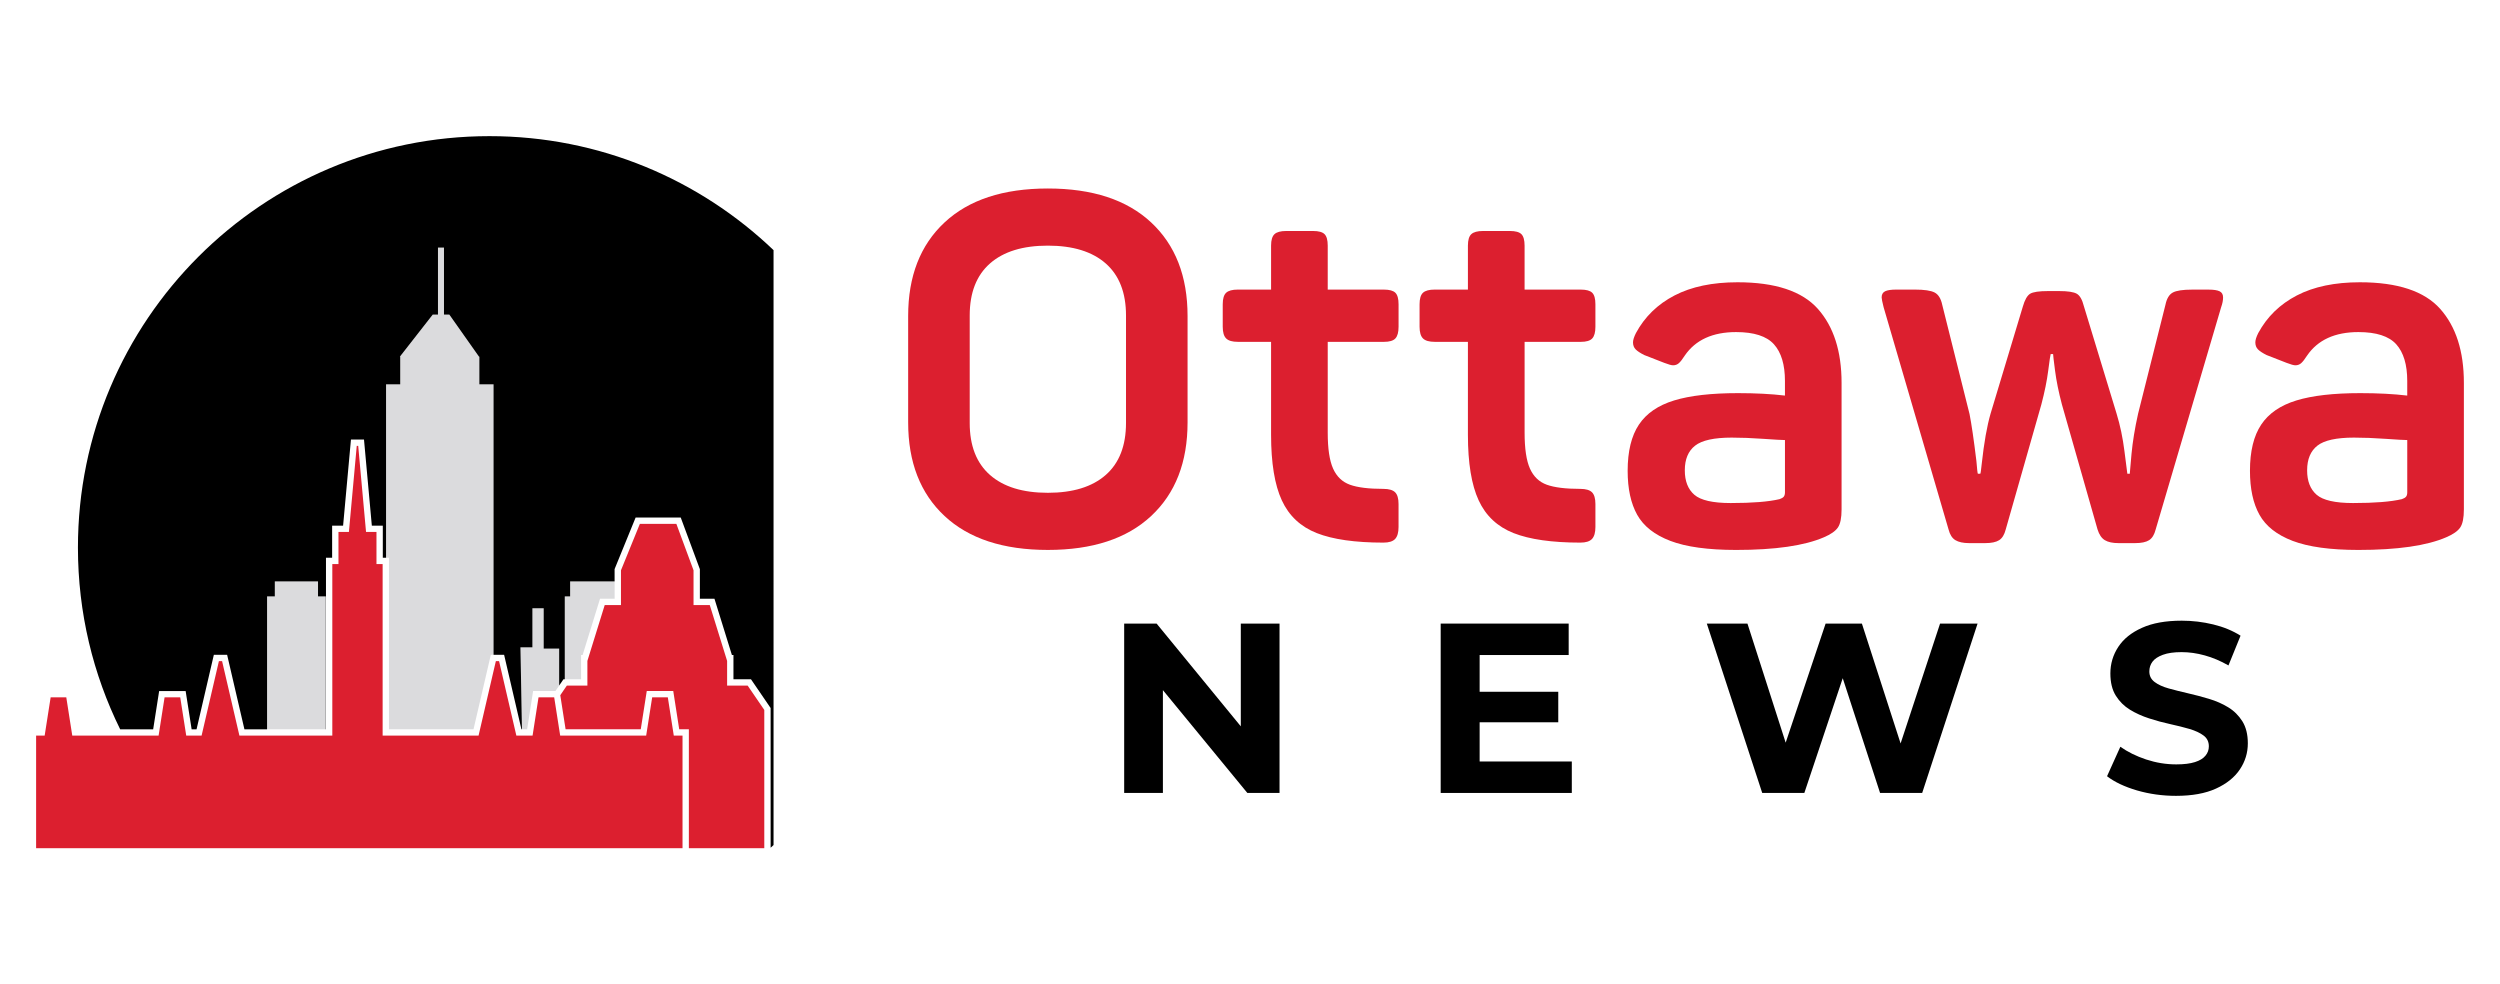
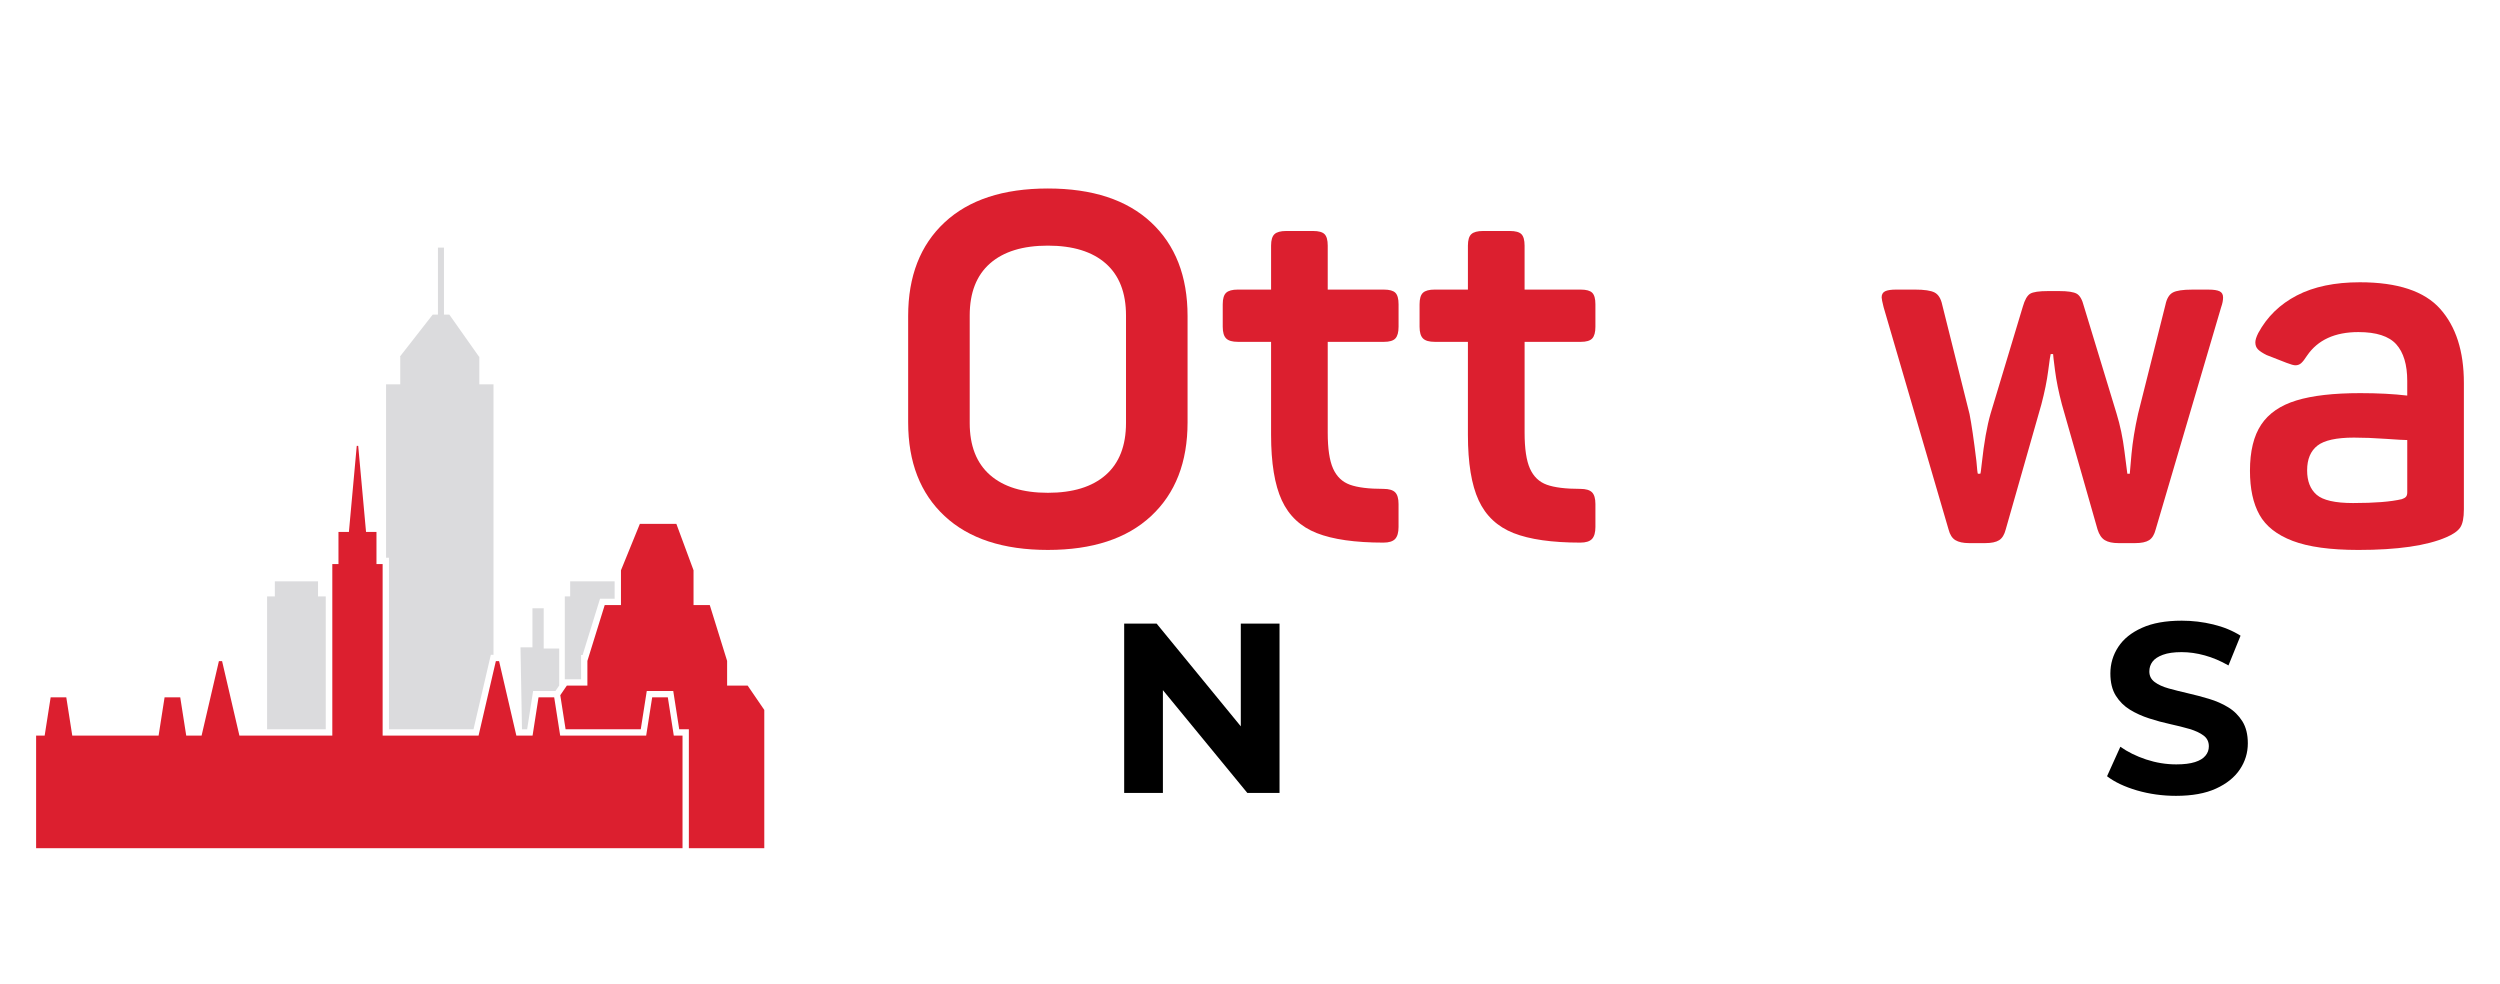
<svg xmlns="http://www.w3.org/2000/svg" version="1.1" id="Calque_1" x="0px" y="0px" width="204.37px" height="80.466px" viewBox="-37.453 -15.75 204.37 80.466" enable-background="new -37.453 -15.75 204.37 80.466" xml:space="preserve">
  <g>
    <g>
      <g>
        <polygon fill="#DBDBDD" points="-10.823,33.006 -11.455,33.006 -11.455,31.774 -14.985,31.774 -14.985,33.006 -15.619,33.006      -15.619,43.866 -10.823,43.866    " />
        <polygon fill="#DBDBDD" points="5.64,43.866 6.128,40.736 7.955,40.736 8.26,40.293 8.26,37.268 6.994,37.268 6.994,33.972      6.074,33.972 6.074,37.168 5.096,37.168 5.218,43.866    " />
        <polygon fill="#DBDBDD" points="10.049,37.793 10.175,37.793 11.598,33.195 12.792,33.195 12.792,31.774 9.157,31.774      9.157,33.006 8.719,33.006 8.719,39.777 10.049,39.777    " />
        <polygon fill="#DC1F2F" points="23.666,40.296 21.987,40.296 21.987,38.278 20.57,33.714 19.242,33.714 19.242,30.869      17.839,27.077 14.854,27.077 13.31,30.871 13.31,31.774 13.31,33.714 11.981,33.714 10.565,38.278 10.565,40.296 8.887,40.296      8.719,40.538 8.349,41.082 8.719,43.459 8.783,43.866 14.821,43.866 14.928,43.866 15.419,40.736 17.584,40.736 18.071,43.866      18.86,43.866 18.86,53.587 25.026,53.587 25.026,42.286    " />
        <polygon fill="#DBDBDD" points="-5.655,40.06 -5.655,43.866 -1.217,43.866 1.256,43.866 2.672,37.778 2.891,37.778 2.891,15.666      1.731,15.666 1.731,13.408 1.705,13.408 -0.72,9.97 -1.16,9.97 -1.16,4.489 -1.652,4.489 -1.652,9.97 -2.081,9.97 -4.766,13.408      -4.734,13.408 -4.734,15.666 -5.894,15.666 -5.894,29.845 -5.655,29.845    " />
        <polygon fill="#DC1F2F" points="17.14,41.257 15.861,41.257 15.37,44.385 14.821,44.385 8.719,44.385 8.341,44.385 8.26,43.871      7.922,41.705 7.863,41.332 7.85,41.257 7.602,41.257 6.571,41.257 6.084,44.385 5.229,44.385 4.758,44.385 3.345,38.295      3.083,38.295 2.891,39.115 1.669,44.385 -1.217,44.385 -5.894,44.385 -6.174,44.385 -6.174,40.06 -6.174,30.362 -6.677,30.362      -6.677,27.737 -7.53,27.737 -8.171,20.697 -8.289,20.697 -8.931,27.737 -9.784,27.737 -9.784,30.362 -10.287,30.362      -10.287,44.385 -10.823,44.385 -15.619,44.385 -17.882,44.385 -19.298,38.295 -19.558,38.295 -20.973,44.385 -22.229,44.385      -22.719,41.257 -23.999,41.257 -24.488,44.385 -27.367,44.385 -31.545,44.385 -32.034,41.257 -33.313,41.257 -33.802,44.385      -34.501,44.385 -34.501,53.587 -20.408,53.587 -15.619,53.587 -11.077,53.587 -10.823,53.587 -5.894,53.587 -3.539,53.587      -3.02,53.587 -1.217,53.587 -0.719,53.587 2.891,53.587 7.007,53.587 7.266,53.587 7.525,53.587 8.26,53.587 8.719,53.587      14.821,53.587 18.342,53.587 18.342,44.385 17.628,44.385    " />
      </g>
-       <path d="M25.784,4.699c-6.039-5.771-14.215-9.32-23.228-9.32c-18.577,0-33.638,15.061-33.638,33.637    c0,5.332,1.243,10.374,3.453,14.853h2.697l0.489-3.127h2.167l0.489,3.127h0.402l1.414-6.09h1.085l1.415,6.09h1.851V33.007h0.633    v-1.231h3.531v1.231h0.633v10.861h0.018V29.846h0.503V27.22h0.897l0.642-7.039h1.066l0.641,7.039h0.897v2.626h0.266v-14.18h1.159    v-2.258h-0.031l2.686-3.438h0.43v-5.48h0.491v5.48h0.439l2.424,3.438h0.028v2.258h1.16v22.112h0.864l1.415,6.088h0.044    l-0.123-6.698h0.978v-3.196h0.921v3.298h1.265v3.023l0.353-0.514h0.107v-6.772h0.438v-1.231h3.634v-1.004l1.718-4.212h3.69    l1.563,4.218v2.419h1.193l1.426,4.599h0.126v1.984h1.434l1.605,2.35v11.42c0.081-0.07,0.161-0.146,0.239-0.219V4.699z" />
    </g>
    <g>
      <g>
        <path d="M54.446,49.072V35.227h2.651l8.169,9.969H63.98v-9.969h3.166v13.846h-2.63l-8.19-9.971h1.286v9.971H54.446L54.446,49.072     z" />
-         <path d="M80.32,49.072V35.227h10.463v2.57h-7.279V46.5h7.535v2.572H80.32L80.32,49.072z M83.268,43.295v-2.494h6.664v2.494     H83.268z" />
-         <path d="M106.605,49.072l-4.529-13.844h3.322l3.936,12.262h-1.66l4.113-12.262h2.967l3.959,12.262h-1.607l4.037-12.262h3.066     l-4.527,13.844h-3.443l-3.5-10.76h0.91l-3.6,10.76H106.605z" />
        <path d="M140.43,49.309c-1.107,0-2.168-0.148-3.188-0.443c-1.014-0.299-1.83-0.684-2.449-1.16l1.088-2.41     c0.594,0.42,1.293,0.768,2.105,1.039c0.811,0.268,1.633,0.402,2.463,0.402c0.631,0,1.143-0.063,1.531-0.188     c0.391-0.123,0.676-0.297,0.859-0.523c0.188-0.223,0.277-0.479,0.277-0.771c0-0.369-0.145-0.664-0.432-0.877     c-0.291-0.219-0.676-0.396-1.148-0.537c-0.475-0.137-1-0.27-1.572-0.395c-0.576-0.125-1.15-0.279-1.723-0.467     c-0.572-0.184-1.1-0.422-1.572-0.711c-0.475-0.291-0.859-0.672-1.158-1.148c-0.297-0.473-0.445-1.078-0.445-1.818     c0-0.791,0.217-1.516,0.645-2.168c0.426-0.652,1.07-1.172,1.939-1.561c0.861-0.391,1.947-0.584,3.252-0.584     c0.871,0,1.727,0.102,2.572,0.307c0.842,0.203,1.586,0.512,2.234,0.92l-0.988,2.432c-0.646-0.369-1.295-0.645-1.938-0.82     c-0.646-0.18-1.279-0.268-1.898-0.268c-0.623,0-1.129,0.072-1.523,0.217c-0.396,0.146-0.68,0.332-0.852,0.564     c-0.174,0.232-0.258,0.498-0.258,0.803c0,0.354,0.145,0.643,0.434,0.859c0.291,0.219,0.676,0.393,1.148,0.525     c0.475,0.131,1,0.264,1.574,0.396c0.572,0.131,1.146,0.283,1.721,0.455c0.572,0.172,1.098,0.4,1.572,0.691     c0.477,0.289,0.859,0.674,1.158,1.146c0.295,0.475,0.445,1.074,0.445,1.799c0,0.779-0.219,1.49-0.654,2.137     s-1.082,1.168-1.949,1.563C142.838,49.111,141.746,49.309,140.43,49.309z" />
      </g>
      <g>
        <path fill="#DC1F2F" d="M39.762,26.432c-1.983-1.851-2.975-4.399-2.975-7.647V10.08c0-3.247,0.991-5.796,2.975-7.646     c1.983-1.85,4.798-2.775,8.445-2.775s6.462,0.925,8.445,2.775c1.983,1.851,2.976,4.399,2.976,7.646v8.705     c0,3.249-0.992,5.797-2.976,7.647s-4.798,2.774-8.445,2.774S41.745,28.282,39.762,26.432z M43.476,23.077     c1.104,0.972,2.682,1.458,4.731,1.458s3.627-0.486,4.732-1.458c1.104-0.971,1.657-2.389,1.657-4.252V10.04     c0-1.863-0.554-3.28-1.657-4.252c-1.105-0.972-2.683-1.458-4.732-1.458s-3.627,0.486-4.731,1.458     c-1.104,0.972-1.657,2.389-1.657,4.252v8.785C41.818,20.688,42.371,22.106,43.476,23.077z" />
        <path fill="#DC1F2F" d="M70.189,27.829c-1.318-0.52-2.271-1.411-2.855-2.676c-0.586-1.264-0.879-3.054-0.879-5.371v-7.587H63.74     c-0.453,0-0.772-0.093-0.958-0.279c-0.187-0.186-0.279-0.505-0.279-0.958V9.121c0-0.452,0.093-0.765,0.279-0.938     c0.186-0.173,0.505-0.26,0.958-0.26h2.715V4.33c0-0.452,0.094-0.765,0.28-0.938c0.186-0.173,0.505-0.259,0.958-0.259h2.196     c0.452,0,0.765,0.086,0.938,0.259c0.173,0.174,0.259,0.486,0.259,0.938v3.594h4.593c0.452,0,0.765,0.087,0.938,0.26     c0.174,0.173,0.26,0.486,0.26,0.938v1.837c0,0.453-0.086,0.772-0.26,0.958c-0.173,0.187-0.485,0.279-0.938,0.279h-4.593v7.427     c0,1.305,0.146,2.283,0.439,2.935c0.293,0.653,0.752,1.092,1.378,1.318c0.625,0.226,1.537,0.339,2.735,0.339     c0.452,0,0.771,0.094,0.958,0.279c0.187,0.188,0.279,0.507,0.279,0.959v1.877c0,0.453-0.093,0.778-0.279,0.979     c-0.187,0.199-0.506,0.299-0.958,0.299C73.323,28.607,71.507,28.348,70.189,27.829z" />
        <path fill="#DC1F2F" d="M86.279,27.829c-1.316-0.52-2.27-1.411-2.854-2.676c-0.586-1.264-0.879-3.054-0.879-5.371v-7.587h-2.714     c-0.454,0-0.773-0.093-0.959-0.279c-0.187-0.186-0.279-0.505-0.279-0.958V9.121c0-0.452,0.093-0.765,0.279-0.938     c0.186-0.173,0.505-0.26,0.959-0.26h2.714V4.33c0-0.452,0.092-0.765,0.279-0.938c0.186-0.173,0.506-0.259,0.959-0.259h2.197     c0.451,0,0.764,0.086,0.938,0.259c0.172,0.174,0.26,0.486,0.26,0.938v3.594h4.592c0.453,0,0.766,0.087,0.938,0.26     c0.174,0.173,0.26,0.486,0.26,0.938v1.837c0,0.453-0.086,0.772-0.26,0.958c-0.172,0.187-0.484,0.279-0.938,0.279H87.18v7.427     c0,1.305,0.146,2.283,0.438,2.935c0.293,0.653,0.752,1.092,1.377,1.318c0.627,0.226,1.539,0.339,2.736,0.339     c0.453,0,0.771,0.094,0.959,0.279c0.186,0.188,0.279,0.507,0.279,0.959v1.877c0,0.453-0.094,0.778-0.279,0.979     c-0.188,0.199-0.506,0.299-0.959,0.299C89.416,28.607,87.598,28.348,86.279,27.829z" />
-         <path fill="#DC1F2F" d="M99.098,28.468c-1.291-0.492-2.195-1.204-2.715-2.136s-0.779-2.13-0.779-3.594     c0-1.598,0.307-2.855,0.92-3.774c0.611-0.918,1.57-1.577,2.875-1.977c1.303-0.399,3.047-0.599,5.23-0.599     c1.438,0,2.715,0.067,3.834,0.2v-1.198c0-1.331-0.301-2.329-0.9-2.995c-0.598-0.665-1.631-0.998-3.094-0.998     c-1.916,0-3.314,0.639-4.193,1.917c-0.186,0.293-0.346,0.499-0.479,0.619c-0.133,0.12-0.293,0.18-0.479,0.18     c-0.135,0-0.373-0.066-0.719-0.2l-1.639-0.639c-0.318-0.16-0.551-0.313-0.697-0.459c-0.146-0.146-0.221-0.339-0.221-0.579     c0-0.186,0.08-0.439,0.24-0.759c0.719-1.331,1.77-2.356,3.154-3.074c1.385-0.719,3.102-1.078,5.15-1.078     c3.088,0,5.277,0.726,6.57,2.176c1.289,1.452,1.936,3.468,1.936,6.05v10.342c0,0.692-0.1,1.185-0.299,1.477     c-0.201,0.294-0.578,0.56-1.139,0.799c-1.598,0.692-3.994,1.038-7.188,1.038C102.18,29.206,100.389,28.96,99.098,28.468z      M101.055,24.695c0.52,0.451,1.51,0.678,2.975,0.678c1.758,0,3.088-0.105,3.994-0.319c0.158-0.053,0.271-0.12,0.34-0.2     c0.064-0.08,0.1-0.199,0.1-0.359v-4.272c-0.24,0-0.832-0.033-1.777-0.1s-1.805-0.1-2.576-0.1c-1.438,0-2.436,0.22-2.994,0.659     c-0.561,0.439-0.84,1.111-0.84,2.016C100.275,23.576,100.535,24.242,101.055,24.695z" />
        <path fill="#DC1F2F" d="M122.398,28.408c-0.266-0.16-0.453-0.453-0.561-0.879l-5.309-18.168c-0.107-0.425-0.16-0.692-0.16-0.799     c0-0.239,0.092-0.405,0.279-0.499c0.186-0.093,0.492-0.14,0.918-0.14h1.518c0.771,0,1.311,0.08,1.617,0.24     c0.305,0.16,0.512,0.493,0.619,0.999l2.236,8.944c0.158,0.799,0.346,2.076,0.559,3.833c0.053,0.666,0.094,1.012,0.119,1.038     h0.199c0.027-0.025,0.066-0.305,0.121-0.838c0.186-1.703,0.426-3.061,0.719-4.073l2.635-8.745c0.16-0.559,0.359-0.911,0.6-1.058     c0.238-0.146,0.732-0.219,1.477-0.219h0.879c0.719,0,1.203,0.073,1.457,0.219c0.254,0.147,0.445,0.486,0.58,1.019l2.674,8.785     c0.293,0.958,0.506,1.977,0.641,3.055c0.133,1.078,0.213,1.698,0.238,1.856h0.199c0-0.079,0.047-0.618,0.141-1.616     c0.094-0.999,0.271-2.096,0.539-3.294l2.236-8.904c0.105-0.506,0.305-0.839,0.6-0.999c0.291-0.16,0.824-0.24,1.596-0.24h1.318     c0.426,0,0.732,0.047,0.918,0.14s0.279,0.259,0.279,0.499c0,0.24-0.053,0.506-0.158,0.799l-5.352,18.168     c-0.107,0.426-0.287,0.719-0.539,0.879c-0.254,0.16-0.633,0.239-1.139,0.239h-1.357c-0.479,0-0.852-0.079-1.117-0.239     c-0.268-0.16-0.467-0.453-0.6-0.879l-2.914-10.222c-0.268-1.011-0.453-1.93-0.559-2.755c-0.107-0.825-0.16-1.277-0.16-1.357     h-0.199c-0.027,0.08-0.096,0.533-0.201,1.357c-0.105,0.826-0.293,1.744-0.559,2.755l-2.914,10.222     c-0.107,0.426-0.287,0.719-0.539,0.879c-0.254,0.16-0.633,0.239-1.139,0.239h-1.318     C123.037,28.647,122.664,28.568,122.398,28.408z" />
        <path fill="#DC1F2F" d="M149.971,28.468c-1.293-0.492-2.197-1.204-2.717-2.136s-0.777-2.13-0.777-3.594     c0-1.598,0.305-2.855,0.918-3.774c0.611-0.918,1.57-1.577,2.875-1.977s3.047-0.599,5.23-0.599c1.438,0,2.715,0.067,3.834,0.2     v-1.198c0-1.331-0.301-2.329-0.898-2.995c-0.6-0.665-1.631-0.998-3.096-0.998c-1.916,0-3.314,0.639-4.191,1.917     c-0.188,0.293-0.346,0.499-0.48,0.619c-0.133,0.12-0.293,0.18-0.479,0.18c-0.133,0-0.373-0.066-0.719-0.2l-1.637-0.639     c-0.32-0.16-0.553-0.313-0.699-0.459c-0.146-0.146-0.219-0.339-0.219-0.579c0-0.186,0.078-0.439,0.238-0.759     c0.719-1.331,1.771-2.356,3.154-3.074c1.385-0.719,3.102-1.078,5.152-1.078c3.088,0,5.275,0.726,6.568,2.176     c1.291,1.452,1.936,3.468,1.936,6.05v10.342c0,0.692-0.1,1.185-0.299,1.477c-0.199,0.294-0.578,0.56-1.139,0.799     c-1.596,0.692-3.992,1.038-7.188,1.038C153.051,29.206,151.262,28.96,149.971,28.468z M151.926,24.695     c0.52,0.451,1.512,0.678,2.977,0.678c1.756,0,3.086-0.105,3.992-0.319c0.16-0.053,0.273-0.12,0.34-0.2s0.1-0.199,0.1-0.359     v-4.272c-0.24,0-0.832-0.033-1.777-0.1s-1.805-0.1-2.576-0.1c-1.438,0-2.436,0.22-2.994,0.659     c-0.559,0.439-0.838,1.111-0.838,2.016C151.148,23.576,151.406,24.242,151.926,24.695z" />
      </g>
    </g>
  </g>
</svg>